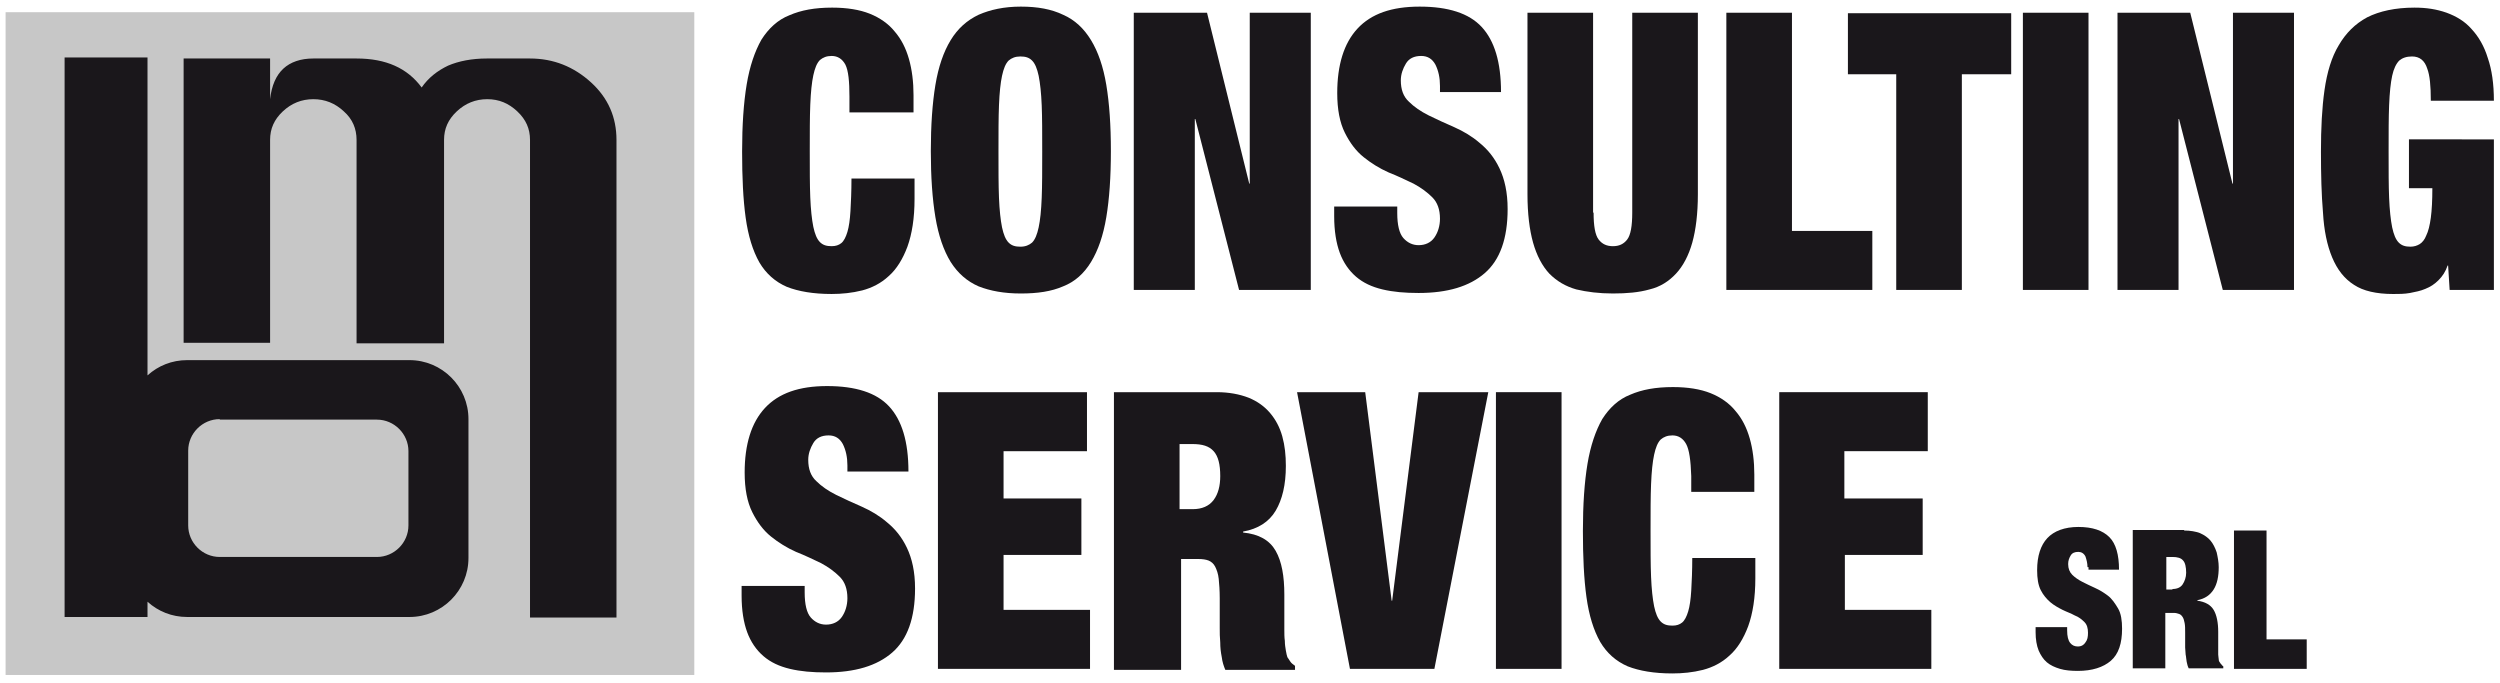
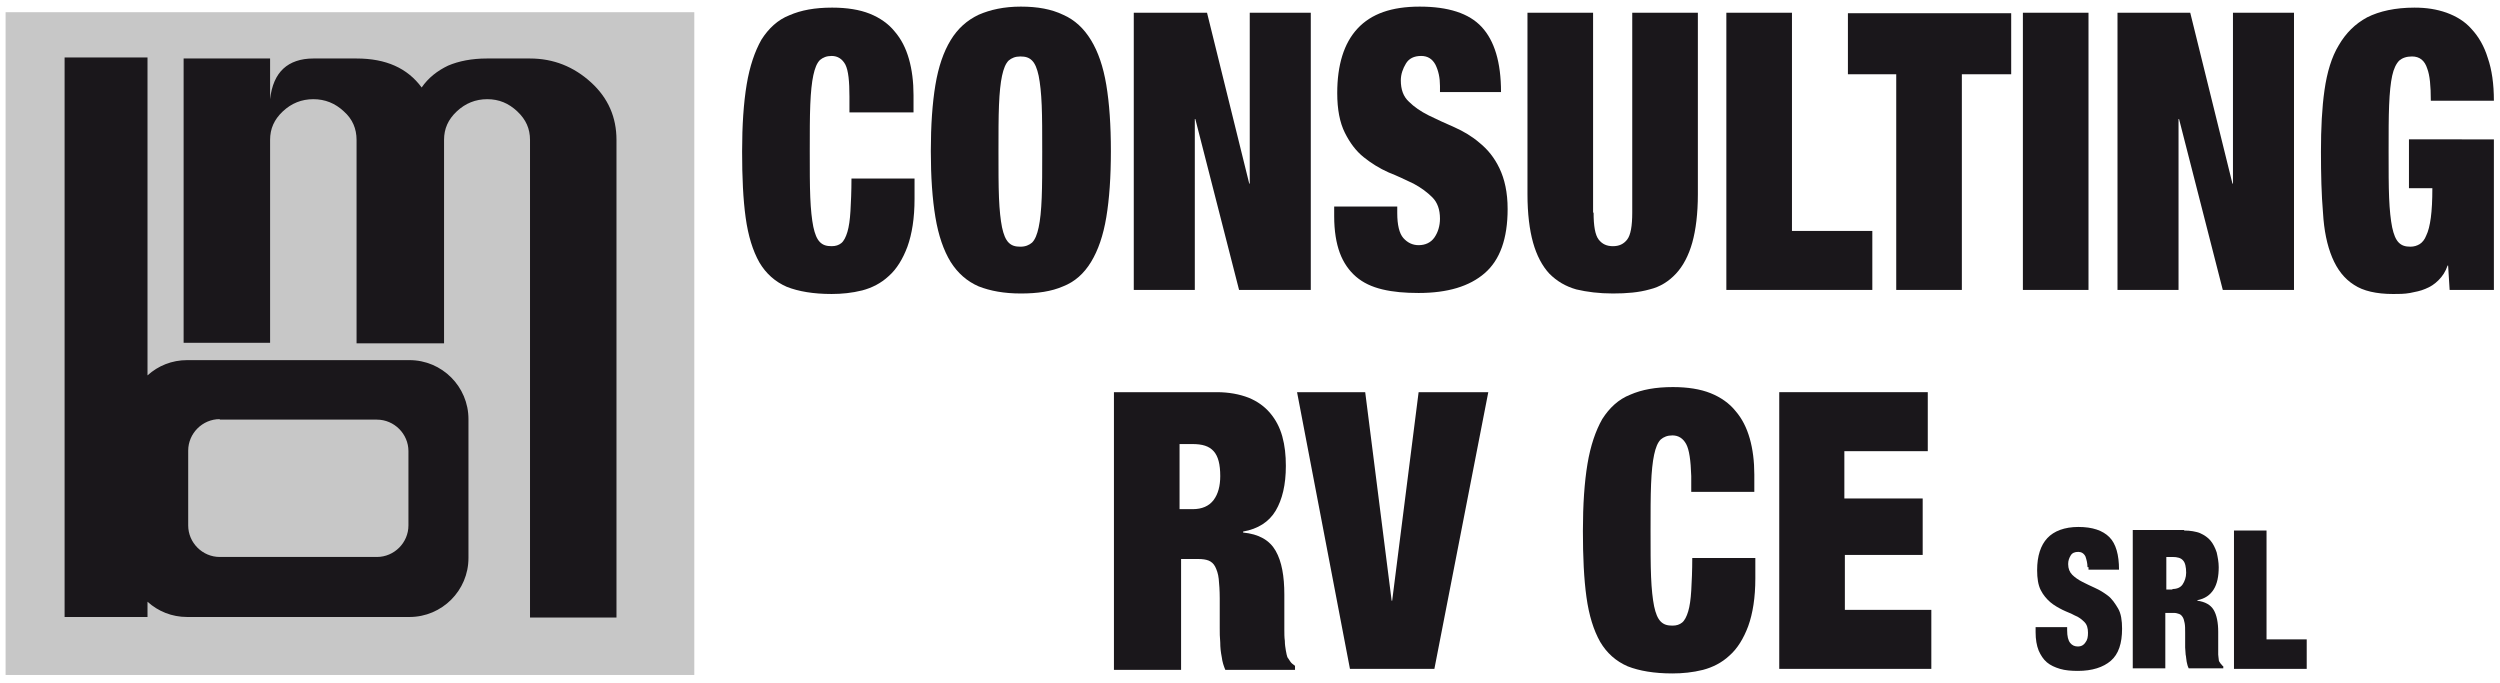
<svg xmlns="http://www.w3.org/2000/svg" version="1.1" id="Livello_1" x="0px" y="0px" viewBox="0 0 491.5 134.2" style="enable-background:new 0 0 491.5 134.2;" xml:space="preserve">
  <style type="text/css">
	.st0{fill-rule:evenodd;clip-rule:evenodd;fill:#C7C7C7;}
	.st1{fill:#1A171B;}
</style>
  <g>
    <polygon class="st0" points="1.1,132.7 1.1,2.4 136.5,2.4 136.5,132.7 1.1,132.7  " />
    <g>
      <path class="st1" d="M87.1,67.5h-17V27.5c0-2.2-0.8-4.1-2.5-5.6c-1.7-1.6-3.7-2.4-6-2.4c-2.3,0-4.3,0.8-6,2.4    c-1.7,1.6-2.5,3.4-2.5,5.6v39.9h-17V11.5h17v8c0.3-2.7,1.2-4.7,2.6-6c1.4-1.3,3.4-2,5.9-2h8.5c5.8,0,10,1.9,12.8,5.7    c1.3-1.9,3.1-3.3,5.2-4.3c2.1-0.9,4.7-1.4,7.6-1.4h8.5c4.6,0,8.6,1.6,12,4.7c3.4,3.1,5,6.9,5,11.3v93.9h-17V27.5    c0-2.2-0.8-4-2.5-5.6c-1.7-1.6-3.6-2.4-5.9-2.4c-2.3,0-4.3,0.8-6,2.4c-1.7,1.6-2.5,3.4-2.5,5.6V67.5L87.1,67.5z" />
      <path class="st1" d="M43.2,82.4c-3.4,0-6.2,2.8-6.2,6.2v14.7c0,3.4,2.8,6.2,6.2,6.2h30.9c3.4,0,6.2-2.8,6.2-6.2V88.7    c0-3.4-2.8-6.2-6.2-6.2H43.2L43.2,82.4z M12.7,11.3H29v62.5c2.1-1.9,4.8-3,7.8-3h43.7c6.4,0,11.6,5.2,11.6,11.6v27.3    c0,6.4-5.2,11.6-11.6,11.6H36.8c-3,0-5.7-1.1-7.8-3v3H12.7V11.3L12.7,11.3z" />
    </g>
    <g>
      <path class="st1" d="M166.2,12.7c-0.6-1.1-1.5-1.7-2.7-1.7c-1,0-1.7,0.3-2.3,0.8c-0.6,0.6-1,1.6-1.3,3c-0.3,1.4-0.5,3.3-0.6,5.8    c-0.1,2.4-0.1,5.5-0.1,9.1c0,3.7,0,6.7,0.1,9.1c0.1,2.4,0.3,4.3,0.6,5.8c0.3,1.4,0.7,2.4,1.3,3c0.6,0.6,1.3,0.8,2.3,0.8    c0.8,0,1.4-0.2,1.9-0.6c0.5-0.4,0.9-1.2,1.2-2.2c0.3-1,0.5-2.4,0.6-4.1c0.1-1.7,0.2-3.9,0.2-6.4h12.4v4c0,3.8-0.5,6.9-1.4,9.4    c-0.9,2.4-2.1,4.4-3.7,5.8c-1.5,1.4-3.3,2.3-5.2,2.8c-2,0.5-4,0.7-6,0.7c-3.6,0-6.5-0.5-8.8-1.4c-2.3-1-4.1-2.6-5.4-4.8    c-1.3-2.3-2.2-5.2-2.7-8.8c-0.5-3.6-0.7-7.9-0.7-13c0-5.2,0.3-9.6,0.9-13.2c0.6-3.6,1.6-6.5,2.9-8.8c1.4-2.2,3.2-3.9,5.5-4.8    c2.3-1,5-1.5,8.4-1.5c2.9,0,5.4,0.4,7.4,1.2c2,0.8,3.7,2,4.9,3.5c1.3,1.5,2.2,3.3,2.8,5.4c0.6,2.1,0.9,4.5,0.9,7.1v3.4H167v-3.1    C167,16,166.8,13.9,166.2,12.7z" />
      <path class="st1" d="M183.9,16.7c0.6-3.6,1.6-6.5,3-8.8c1.4-2.3,3.2-3.9,5.5-5c2.3-1,5-1.6,8.3-1.6c3.3,0,6,0.5,8.3,1.6    c2.3,1,4.1,2.7,5.5,5c1.4,2.3,2.4,5.2,3,8.8c0.6,3.6,0.9,7.9,0.9,13c0,5.1-0.3,9.4-0.9,13c-0.6,3.6-1.6,6.5-3,8.8    c-1.4,2.3-3.2,3.9-5.5,4.8c-2.3,1-5,1.4-8.3,1.4c-3.3,0-6-0.5-8.3-1.4c-2.3-1-4.1-2.6-5.5-4.8c-1.4-2.3-2.4-5.2-3-8.8    c-0.6-3.6-0.9-7.9-0.9-13C183,24.7,183.3,20.3,183.9,16.7z M196.4,38.9c0.1,2.4,0.3,4.3,0.6,5.8c0.3,1.4,0.7,2.4,1.3,3    c0.6,0.6,1.3,0.8,2.3,0.8s1.7-0.3,2.3-0.8c0.6-0.6,1-1.6,1.3-3c0.3-1.4,0.5-3.3,0.6-5.8c0.1-2.4,0.1-5.5,0.1-9.1    c0-3.7,0-6.7-0.1-9.1c-0.1-2.4-0.3-4.3-0.6-5.8c-0.3-1.4-0.7-2.4-1.3-3c-0.6-0.6-1.3-0.8-2.3-0.8s-1.7,0.3-2.3,0.8    c-0.6,0.6-1,1.6-1.3,3c-0.3,1.4-0.5,3.3-0.6,5.8c-0.1,2.4-0.1,5.5-0.1,9.1C196.3,33.4,196.3,36.4,196.4,38.9z" />
      <path class="st1" d="M237.3,2.5l8.3,33.6h0.1V2.5h12V57h-14.1l-8.6-33.6h-0.1V57h-12V2.5H237.3z" />
      <path class="st1" d="M283.1,16.9c0-1.6-0.3-3-0.9-4.2c-0.6-1.1-1.5-1.7-2.8-1.7c-1.4,0-2.4,0.5-3,1.5c-0.6,1-1,2.1-1,3.3    c0,1.8,0.5,3.2,1.6,4.2c1,1,2.3,1.9,3.9,2.7c1.6,0.8,3.2,1.5,5,2.3c1.8,0.8,3.5,1.8,5,3.1c1.6,1.3,2.9,2.9,3.9,5s1.6,4.7,1.6,8    c0,5.8-1.5,10-4.5,12.6c-3,2.6-7.3,3.9-13,3.9c-2.7,0-5-0.2-7.1-0.7c-2.1-0.5-3.8-1.3-5.2-2.5c-1.4-1.2-2.5-2.8-3.2-4.7    c-0.7-1.9-1.1-4.3-1.1-7.2v-1.9h12.4v1.3c0,2.3,0.4,4,1.2,4.9c0.8,0.9,1.8,1.4,3,1.4c1.3,0,2.4-0.5,3.1-1.5c0.7-1,1.1-2.3,1.1-3.7    c0-1.8-0.5-3.2-1.5-4.2c-1-1-2.2-1.9-3.7-2.7c-1.5-0.7-3.1-1.5-4.9-2.2c-1.8-0.8-3.4-1.8-4.9-3c-1.5-1.2-2.7-2.8-3.7-4.8    c-1-2-1.5-4.6-1.5-7.8c0-5.5,1.3-9.8,4-12.7c2.7-2.9,6.7-4.3,12.2-4.3c5.6,0,9.7,1.3,12.2,4c2.5,2.7,3.8,6.9,3.8,12.8h-12V16.9z" />
      <path class="st1" d="M313.3,41.8c0,2.6,0.3,4.4,1,5.3c0.7,0.9,1.6,1.3,2.8,1.3c1.2,0,2.1-0.4,2.8-1.3c0.7-0.9,1-2.7,1-5.3V2.5    h12.9v35.7c0,3.8-0.4,7-1.1,9.5c-0.7,2.5-1.8,4.6-3.2,6.1c-1.4,1.5-3.1,2.6-5.2,3.1c-2.1,0.6-4.5,0.8-7.2,0.8    c-2.7,0-5.1-0.3-7.2-0.8c-2.1-0.6-3.8-1.6-5.3-3.1c-1.4-1.5-2.5-3.6-3.2-6.1c-0.7-2.5-1.1-5.7-1.1-9.5V2.5h12.9V41.8z" />
      <path class="st1" d="M352.3,2.5v42.9h15.8V57h-28.7V2.5H352.3z" />
      <path class="st1" d="M363.3,14.6v-12h32.1v12h-9.7V57h-12.9V14.6H363.3z" />
      <path class="st1" d="M410.6,2.5V57h-12.9V2.5H410.6z" />
      <path class="st1" d="M430.6,2.5l8.3,33.6h0.1V2.5h12V57H437l-8.6-33.6h-0.1V57h-12V2.5H430.6z" />
      <path class="st1" d="M490.3,27.4V57h-8.7l-0.3-4.8h-0.1c-0.4,1.2-1,2.1-1.8,2.9c-0.8,0.8-1.6,1.3-2.6,1.7c-0.9,0.4-2,0.6-3,0.8    c-1.1,0.2-2.2,0.2-3.3,0.2c-3.3,0-5.9-0.6-7.7-1.8c-1.9-1.2-3.3-3-4.3-5.4c-1-2.4-1.6-5.3-1.8-8.8c-0.3-3.5-0.4-7.5-0.4-12    c0-4.6,0.2-8.6,0.7-12.1c0.5-3.5,1.4-6.5,2.8-8.8c1.4-2.4,3.2-4.2,5.6-5.5c2.4-1.2,5.5-1.9,9.3-1.9c2.3,0,4.3,0.3,6.3,1    c1.9,0.7,3.6,1.7,4.9,3.2c1.4,1.5,2.5,3.4,3.2,5.7c0.8,2.3,1.2,5.1,1.2,8.4h-12.4c0-2.9-0.2-5-0.7-6.3c-0.5-1.6-1.5-2.4-3-2.4    c-1.1,0-1.9,0.3-2.5,0.8c-0.6,0.6-1.1,1.6-1.4,3c-0.3,1.4-0.5,3.3-0.6,5.8c-0.1,2.4-0.1,5.5-0.1,9.1c0,3.7,0,6.7,0.1,9.1    c0.1,2.4,0.3,4.3,0.6,5.8c0.3,1.4,0.7,2.4,1.3,3c0.6,0.6,1.3,0.8,2.3,0.8c0.7,0,1.3-0.2,1.8-0.5c0.5-0.3,1-0.9,1.3-1.7    c0.4-0.8,0.7-2,0.9-3.5c0.2-1.5,0.3-3.4,0.3-5.8h-4.6v-9.6H490.3z" />
-       <path class="st1" d="M166.6,91.5c0-1.6-0.3-3-0.9-4.2c-0.6-1.1-1.5-1.7-2.8-1.7c-1.4,0-2.4,0.5-3,1.5c-0.6,1-1,2.1-1,3.3    c0,1.8,0.5,3.2,1.6,4.2c1,1,2.3,1.9,3.9,2.7c1.6,0.8,3.2,1.5,5,2.3c1.8,0.8,3.5,1.8,5,3.1c1.6,1.3,2.9,2.9,3.9,5s1.6,4.7,1.6,8    c0,5.8-1.5,10-4.5,12.6c-3,2.6-7.3,3.9-13,3.9c-2.7,0-5-0.2-7.1-0.7c-2.1-0.5-3.8-1.3-5.2-2.5c-1.4-1.2-2.5-2.8-3.2-4.7    c-0.7-1.9-1.1-4.3-1.1-7.2v-1.9h12.4v1.3c0,2.3,0.4,4,1.2,4.9c0.8,0.9,1.8,1.4,3,1.4c1.3,0,2.4-0.5,3.1-1.5c0.7-1,1.1-2.3,1.1-3.7    c0-1.8-0.5-3.2-1.5-4.2c-1-1-2.2-1.9-3.7-2.7c-1.5-0.7-3.1-1.5-4.9-2.2c-1.8-0.8-3.4-1.8-4.9-3c-1.5-1.2-2.7-2.8-3.7-4.8    c-1-2-1.5-4.6-1.5-7.8c0-5.5,1.3-9.8,4-12.7c2.7-2.9,6.7-4.3,12.2-4.3c5.6,0,9.7,1.3,12.2,4c2.5,2.7,3.8,6.9,3.8,12.8h-12V91.5z" />
-       <path class="st1" d="M213.7,77.1v11.6h-16.4V98h15.3v11.1h-15.3v10.8h17v11.6h-29.9V77.1H213.7z" />
      <path class="st1" d="M239.2,77.1c2.4,0,4.5,0.4,6.3,1.1c1.7,0.7,3.1,1.7,4.2,3c1.1,1.3,1.9,2.8,2.4,4.6c0.5,1.8,0.7,3.7,0.7,5.8    c0,3.7-0.7,6.6-2,8.8c-1.3,2.2-3.5,3.6-6.4,4.1v0.2c3.1,0.3,5.2,1.5,6.4,3.6c1.2,2.1,1.7,5,1.7,8.6v4.7c0,0.7,0,1.4,0,2.2    c0,0.8,0,1.5,0.1,2.2c0,0.7,0.1,1.3,0.2,1.9c0.1,0.6,0.2,1,0.3,1.3c0.2,0.3,0.4,0.6,0.6,0.9c0.2,0.3,0.5,0.5,0.9,0.8v0.8h-13.7    c-0.3-0.7-0.6-1.6-0.7-2.5c-0.2-1-0.3-1.9-0.3-2.9c-0.1-1-0.1-1.9-0.1-2.8c0-0.9,0-1.6,0-2.2v-3.7c0-1.5-0.1-2.8-0.2-3.8    c-0.1-1-0.4-1.8-0.7-2.4c-0.3-0.6-0.8-1-1.3-1.2c-0.5-0.2-1.2-0.3-2-0.3h-3.4v21.8H219V77.1H239.2z M234.5,100.1    c1.8,0,3.2-0.6,4.1-1.8c0.9-1.2,1.3-2.8,1.3-4.7c0-2.3-0.4-3.9-1.3-4.9c-0.9-1-2.2-1.4-4.2-1.4h-2.5v12.8H234.5z" />
      <path class="st1" d="M268.4,77.1l5.2,41h0.1l5.2-41h13.7L282,131.5h-16.6l-10.4-54.4H268.4z" />
-       <path class="st1" d="M307,77.1v54.4h-12.9V77.1H307z" />
      <path class="st1" d="M331.5,87.3c-0.6-1.1-1.5-1.7-2.7-1.7c-1,0-1.7,0.3-2.3,0.8c-0.6,0.6-1,1.6-1.3,3c-0.3,1.4-0.5,3.3-0.6,5.8    c-0.1,2.4-0.1,5.5-0.1,9.1c0,3.7,0,6.7,0.1,9.1c0.1,2.4,0.3,4.3,0.6,5.8c0.3,1.4,0.7,2.4,1.3,3c0.6,0.6,1.3,0.8,2.3,0.8    c0.8,0,1.4-0.2,1.9-0.6c0.5-0.4,0.9-1.2,1.2-2.2c0.3-1,0.5-2.4,0.6-4.1c0.1-1.7,0.2-3.9,0.2-6.4h12.4v4c0,3.8-0.5,6.9-1.4,9.4    c-0.9,2.4-2.1,4.4-3.7,5.8c-1.5,1.4-3.3,2.3-5.2,2.8c-2,0.5-4,0.7-6,0.7c-3.6,0-6.5-0.5-8.8-1.4c-2.3-1-4.1-2.6-5.4-4.8    c-1.3-2.3-2.2-5.2-2.7-8.8c-0.5-3.6-0.7-7.9-0.7-13c0-5.2,0.3-9.6,0.9-13.2c0.6-3.6,1.6-6.5,2.9-8.8c1.4-2.2,3.2-3.9,5.5-4.8    c2.3-1,5-1.5,8.4-1.5c2.9,0,5.4,0.4,7.4,1.2c2,0.8,3.7,2,4.9,3.5c1.3,1.5,2.2,3.3,2.8,5.4c0.6,2.1,0.9,4.5,0.9,7.1v3.4h-12.4v-3.1    C332.4,90.5,332.1,88.4,331.5,87.3z" />
      <path class="st1" d="M379,77.1v11.6h-16.4V98H378v11.1h-15.3v10.8h17v11.6h-29.9V77.1H379z" />
      <path class="st1" d="M410.4,111.5c0-0.8-0.2-1.5-0.4-2.1c-0.3-0.6-0.8-0.9-1.4-0.9c-0.7,0-1.2,0.2-1.5,0.7c-0.3,0.5-0.5,1-0.5,1.7    c0,0.9,0.3,1.6,0.8,2.1c0.5,0.5,1.2,1,2,1.4s1.6,0.8,2.5,1.2c0.9,0.4,1.7,0.9,2.5,1.5c0.8,0.6,1.4,1.5,2,2.5s0.8,2.4,0.8,4    c0,2.9-0.7,5-2.2,6.3c-1.5,1.3-3.7,2-6.5,2c-1.3,0-2.5-0.1-3.5-0.4s-1.9-0.7-2.6-1.3c-0.7-0.6-1.2-1.4-1.6-2.3    c-0.4-1-0.6-2.2-0.6-3.6v-1h6.2v0.6c0,1.2,0.2,2,0.6,2.5c0.4,0.5,0.9,0.7,1.5,0.7c0.7,0,1.2-0.3,1.5-0.8c0.4-0.5,0.5-1.1,0.5-1.9    c0-0.9-0.2-1.6-0.7-2.1c-0.5-0.5-1.1-1-1.9-1.3c-0.7-0.4-1.6-0.7-2.4-1.1s-1.7-0.9-2.4-1.5c-0.7-0.6-1.4-1.4-1.9-2.4    c-0.5-1-0.7-2.3-0.7-3.9c0-2.8,0.7-4.9,2-6.3c1.3-1.4,3.4-2.2,6.1-2.2c2.8,0,4.8,0.7,6.1,2c1.3,1.3,1.9,3.5,1.9,6.4h-6V111.5z" />
      <path class="st1" d="M429.4,104.3c1.2,0,2.3,0.2,3.1,0.5c0.9,0.4,1.6,0.9,2.1,1.5c0.5,0.6,0.9,1.4,1.2,2.3    c0.2,0.9,0.4,1.9,0.4,2.9c0,1.8-0.3,3.3-1,4.4c-0.7,1.1-1.7,1.8-3.2,2.1v0.1c1.5,0.2,2.6,0.8,3.2,1.8s0.9,2.5,0.9,4.3v2.3    c0,0.4,0,0.7,0,1.1s0,0.7,0,1.1c0,0.3,0.1,0.7,0.1,0.9c0,0.3,0.1,0.5,0.2,0.6c0.1,0.2,0.2,0.3,0.3,0.4c0.1,0.1,0.2,0.3,0.4,0.4    v0.4h-6.8c-0.2-0.4-0.3-0.8-0.4-1.3c-0.1-0.5-0.1-1-0.2-1.4c0-0.5-0.1-0.9-0.1-1.4c0-0.4,0-0.8,0-1.1v-1.8c0-0.8,0-1.4-0.1-1.9    c-0.1-0.5-0.2-0.9-0.4-1.2c-0.2-0.3-0.4-0.5-0.7-0.6c-0.3-0.1-0.6-0.2-1-0.2h-1.7v10.9h-6.4v-27.2H429.4z M427.1,115.8    c0.9,0,1.6-0.3,2-0.9c0.4-0.6,0.7-1.4,0.7-2.3c0-1.1-0.2-2-0.6-2.4c-0.4-0.5-1.1-0.7-2.1-0.7h-1.2v6.4H427.1z" />
      <path class="st1" d="M445.6,104.3v21.4h7.9v5.8h-14.3v-27.2H445.6z" />
    </g>
  </g>
</svg>